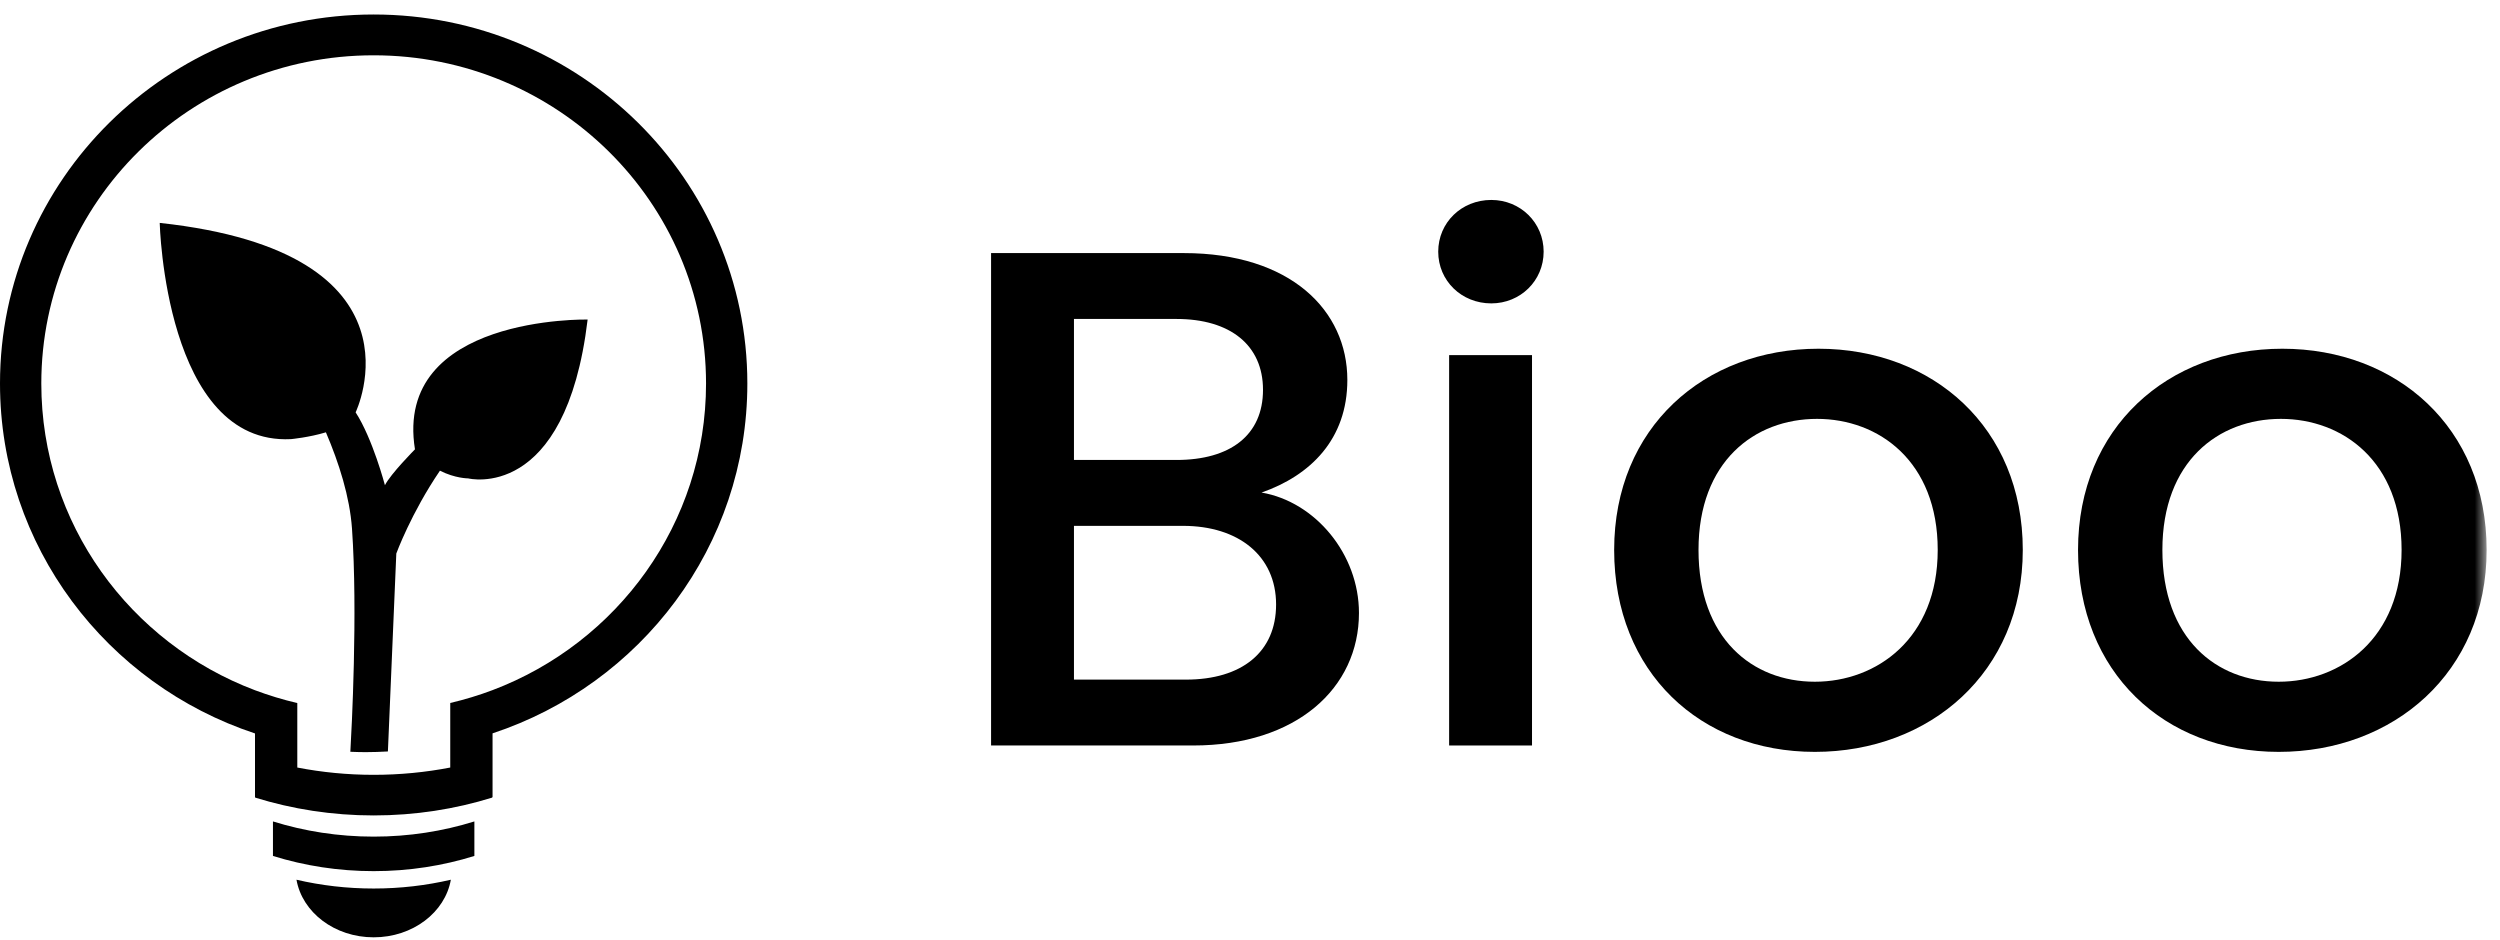
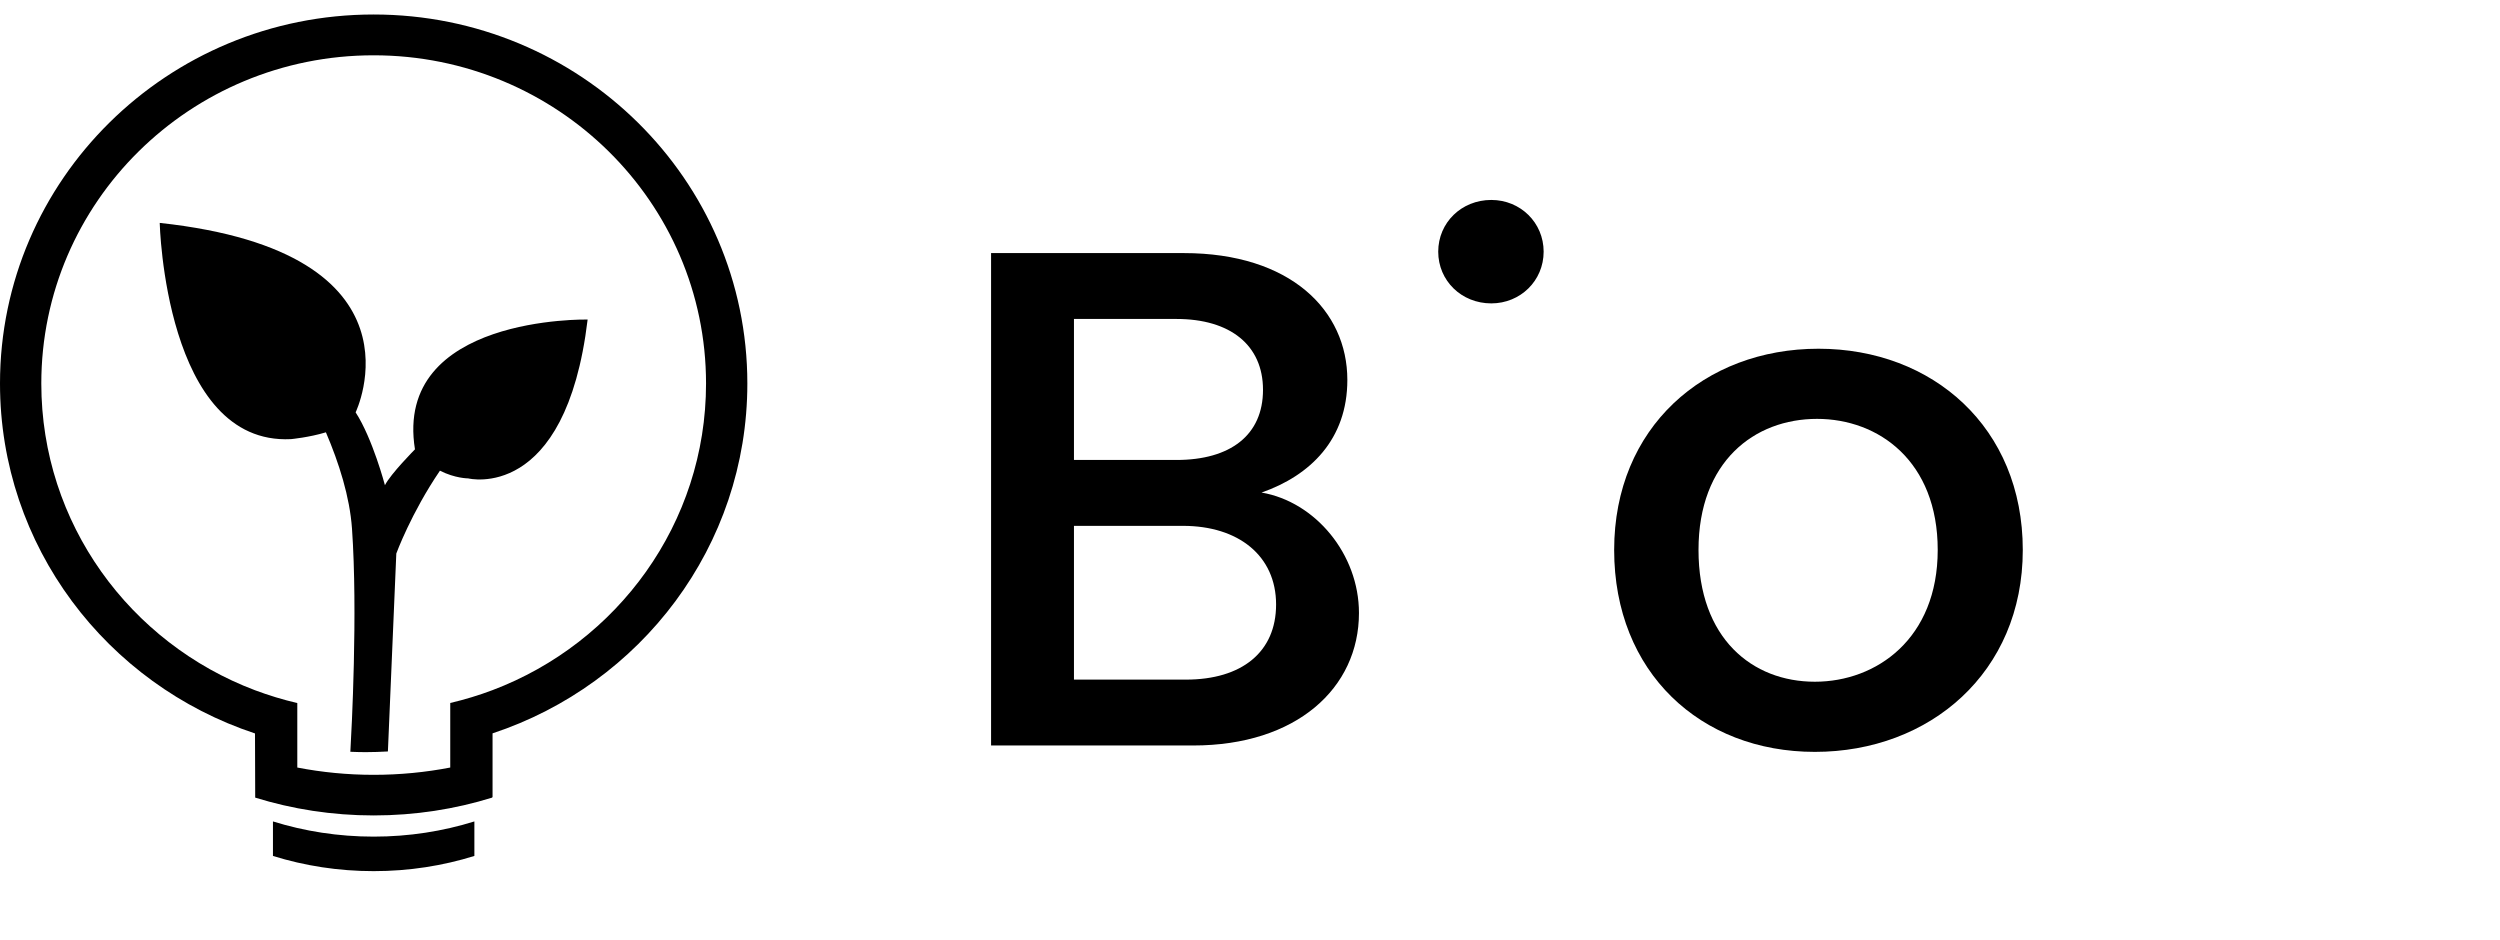
<svg xmlns="http://www.w3.org/2000/svg" xmlns:xlink="http://www.w3.org/1999/xlink" width="149px" height="56px" viewBox="0 0 149 56" version="1.1">
  <title>BAB1FC40-2B2C-4228-B72A-3918A17BAC82</title>
  <defs>
    <polygon id="path-1" points="0 55 148.204 55 148.204 0 0 0" />
  </defs>
  <g id="Page-1" stroke="none" stroke-width="1" fill="none" fill-rule="evenodd">
    <g id="home_light" transform="translate(-644, -5261)">
      <g id="Group-21" transform="translate(136, 4587)">
        <g id="Group-17" transform="translate(508, 674.864)">
          <path d="M16.268,48.093 L16.268,50.15 C18.144,50.735 20.164,51.056 22.271,51.056 C24.378,51.056 26.399,50.735 28.273,50.15 L28.273,48.093 C26.399,48.678 24.378,48.999 22.271,48.999 C20.164,48.999 18.144,48.678 16.268,48.093" id="Fill-1" fill="#000000" />
-           <path d="M17.67,51.567 C18.012,53.51 19.939,55 22.271,55 C24.603,55 26.53,53.51 26.871,51.567 C25.404,51.909 23.862,52.092 22.271,52.092 C20.679,52.092 19.138,51.909 17.67,51.567" id="Fill-3" fill="#000000" />
-           <path d="M22.268,0 C9.974,0 0,9.848 0,21.993 C0,31.696 6.365,39.931 15.198,42.849 L15.198,46.651 L15.21,46.651 L15.21,46.674 C17.42,47.359 19.794,47.736 22.268,47.736 C24.749,47.736 27.123,47.359 29.333,46.674 L29.333,46.651 L29.356,46.651 L29.356,42.844 C38.184,39.924 44.542,31.696 44.542,21.993 C44.542,9.848 34.569,0 22.268,0 M29.356,40.267 C28.545,40.575 27.699,40.83 26.835,41.034 L26.835,44.881 C25.365,45.165 23.838,45.316 22.268,45.316 C20.705,45.316 19.188,45.165 17.719,44.881 L17.719,41.039 C16.856,40.836 16.015,40.58 15.198,40.274 C7.752,37.464 2.462,30.338 2.462,21.993 C2.462,11.189 11.331,2.432 22.268,2.432 C33.212,2.432 42.08,11.189 42.08,21.993 C42.08,30.333 36.796,37.453 29.356,40.267" id="Fill-5" fill="#000000" />
+           <path d="M22.268,0 C9.974,0 0,9.848 0,21.993 C0,31.696 6.365,39.931 15.198,42.849 L15.21,46.651 L15.21,46.674 C17.42,47.359 19.794,47.736 22.268,47.736 C24.749,47.736 27.123,47.359 29.333,46.674 L29.333,46.651 L29.356,46.651 L29.356,42.844 C38.184,39.924 44.542,31.696 44.542,21.993 C44.542,9.848 34.569,0 22.268,0 M29.356,40.267 C28.545,40.575 27.699,40.83 26.835,41.034 L26.835,44.881 C25.365,45.165 23.838,45.316 22.268,45.316 C20.705,45.316 19.188,45.165 17.719,44.881 L17.719,41.039 C16.856,40.836 16.015,40.58 15.198,40.274 C7.752,37.464 2.462,30.338 2.462,21.993 C2.462,11.189 11.331,2.432 22.268,2.432 C33.212,2.432 42.08,11.189 42.08,21.993 C42.08,30.333 36.796,37.453 29.356,40.267" id="Fill-5" fill="#000000" />
          <path d="M24.732,25.917 C24.732,25.917 23.279,27.382 22.942,28.055 C22.942,28.055 22.21,25.279 21.195,23.712 C21.195,23.712 25.795,14.181 9.519,12.421 C9.519,12.421 9.833,25.685 17.342,25.308 C17.342,25.308 18.408,25.21 19.424,24.902 C20.206,26.731 20.846,28.747 20.979,30.643 C21.328,35.628 20.956,42.652 20.881,43.942 C21.182,43.953 21.482,43.964 21.786,43.964 C22.234,43.964 22.678,43.947 23.119,43.923 L23.62,32.126 C23.62,32.126 24.496,29.726 26.221,27.188 C27.121,27.65 27.903,27.648 27.903,27.648 C27.903,27.648 33.712,29.109 35.023,18.18 C35.023,18.18 23.447,17.931 24.732,25.917" id="Fill-7" fill="#000000" />
          <path d="M75.188,28.492 C78.091,27.479 80.302,25.325 80.302,21.779 C80.302,17.641 76.921,14.22 70.551,14.22 L59.068,14.22 L59.068,43.567 L71.115,43.567 C77.268,43.567 80.994,40.148 80.994,35.67 C80.994,32.166 78.395,29.042 75.188,28.492 L75.188,28.492 Z M64.008,18.146 L70.118,18.146 C73.325,18.146 75.275,19.709 75.275,22.37 C75.275,25.072 73.325,26.55 70.118,26.55 L64.008,26.55 L64.008,18.146 Z M70.681,39.641 L64.008,39.641 L64.008,30.477 L70.508,30.477 C73.801,30.477 76.055,32.25 76.055,35.165 C76.055,37.993 74.018,39.641 70.681,39.641 L70.681,39.641 Z" id="Fill-9" fill="#000000" />
          <path d="M88.881,11.053 C87.105,11.053 85.718,12.405 85.718,14.136 C85.718,15.867 87.105,17.218 88.881,17.218 C90.615,17.218 92.001,15.867 92.001,14.136 C92.001,12.405 90.615,11.053 88.881,11.053" id="Fill-11" fill="#000000" />
          <mask id="mask-2" fill="white">
            <use xlink:href="#path-1" />
          </mask>
          <g id="Clip-14" />
-           <polygon id="Fill-13" fill="#000000" mask="url(#mask-2)" points="86.368 43.567 91.308 43.567 91.308 20.301 86.368 20.301" />
          <path d="M108.381,19.92 C101.578,19.92 96.204,24.608 96.204,31.913 C96.204,39.218 101.361,43.948 108.165,43.948 C115.011,43.948 120.558,39.218 120.558,31.913 C120.558,24.608 115.184,19.92 108.381,19.92 M108.165,39.767 C104.438,39.767 101.231,37.191 101.231,31.913 C101.231,26.635 104.568,24.101 108.295,24.101 C111.978,24.101 115.488,26.635 115.488,31.913 C115.488,37.191 111.848,39.767 108.165,39.767" id="Fill-15" fill="#000000" mask="url(#mask-2)" />
-           <path d="M136.028,19.92 C129.224,19.92 123.851,24.608 123.851,31.913 C123.851,39.218 129.008,43.948 135.811,43.948 C142.658,43.948 148.204,39.218 148.204,31.913 C148.204,24.608 142.831,19.92 136.028,19.92 M135.811,39.767 C132.084,39.767 128.878,37.191 128.878,31.913 C128.878,26.635 132.215,24.101 135.941,24.101 C139.625,24.101 143.135,26.635 143.135,31.913 C143.135,37.191 139.495,39.767 135.811,39.767" id="Fill-16" fill="#000000" mask="url(#mask-2)" />
        </g>
      </g>
    </g>
  </g>
</svg>